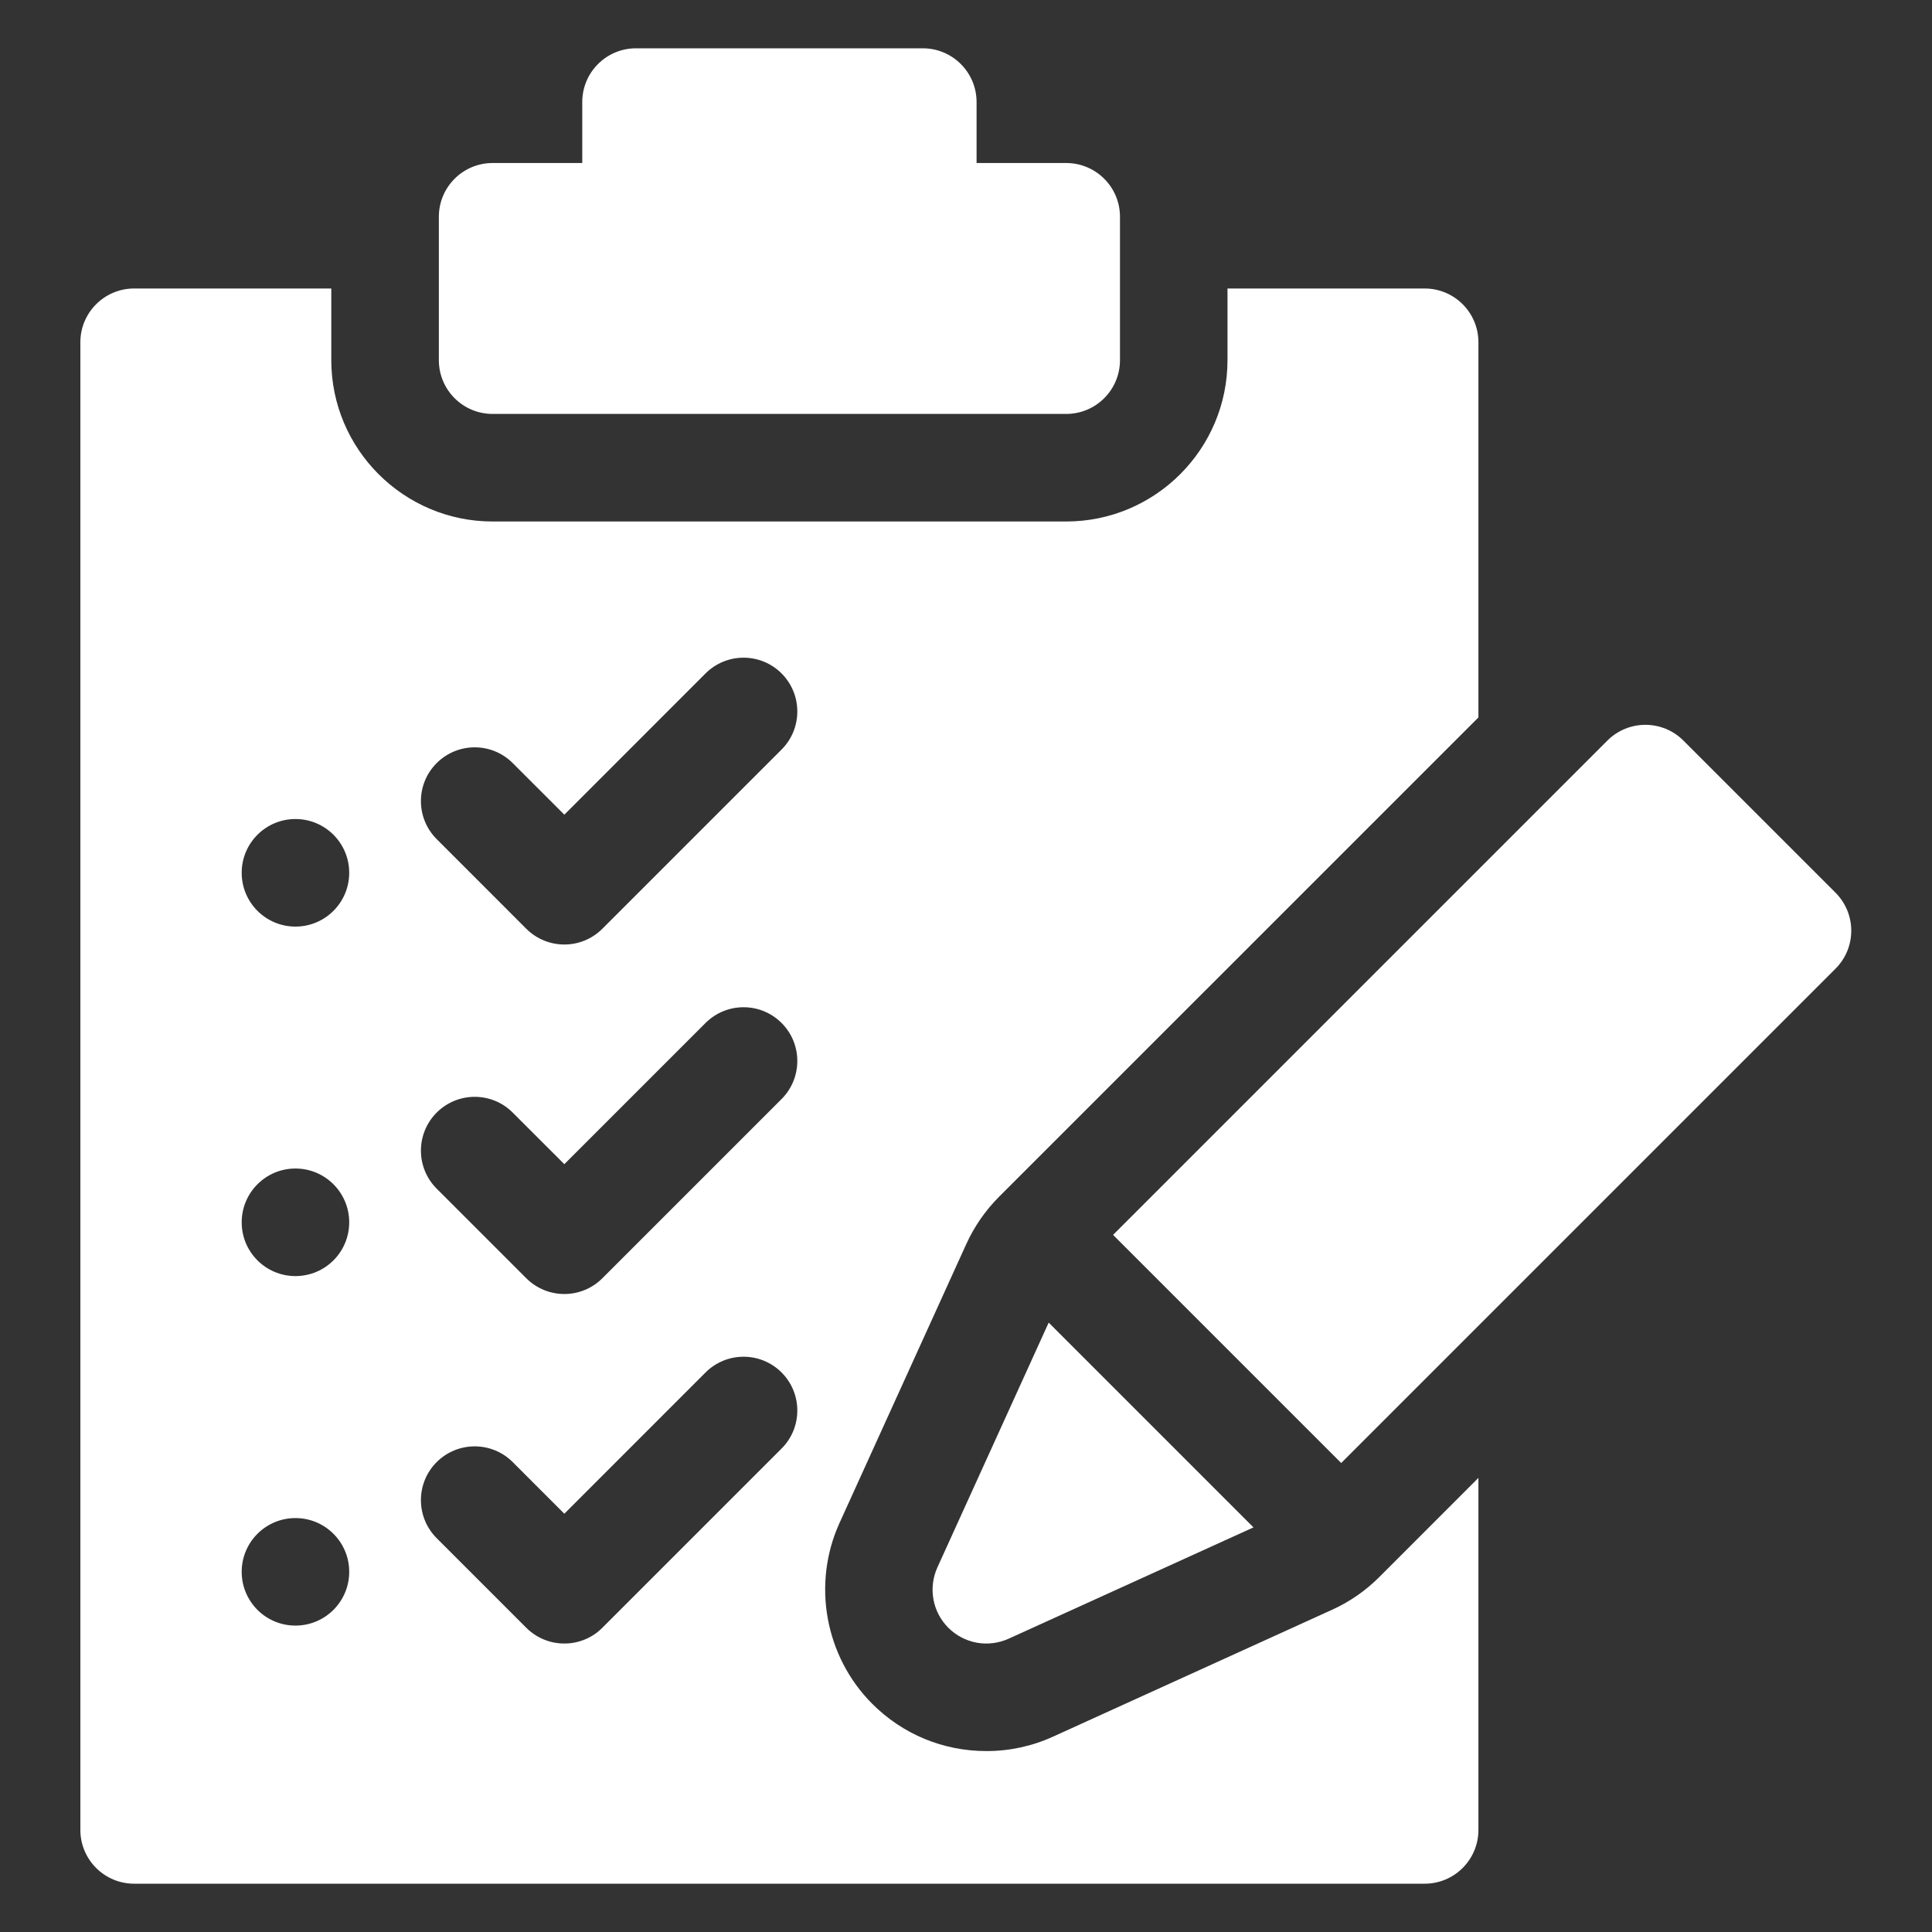
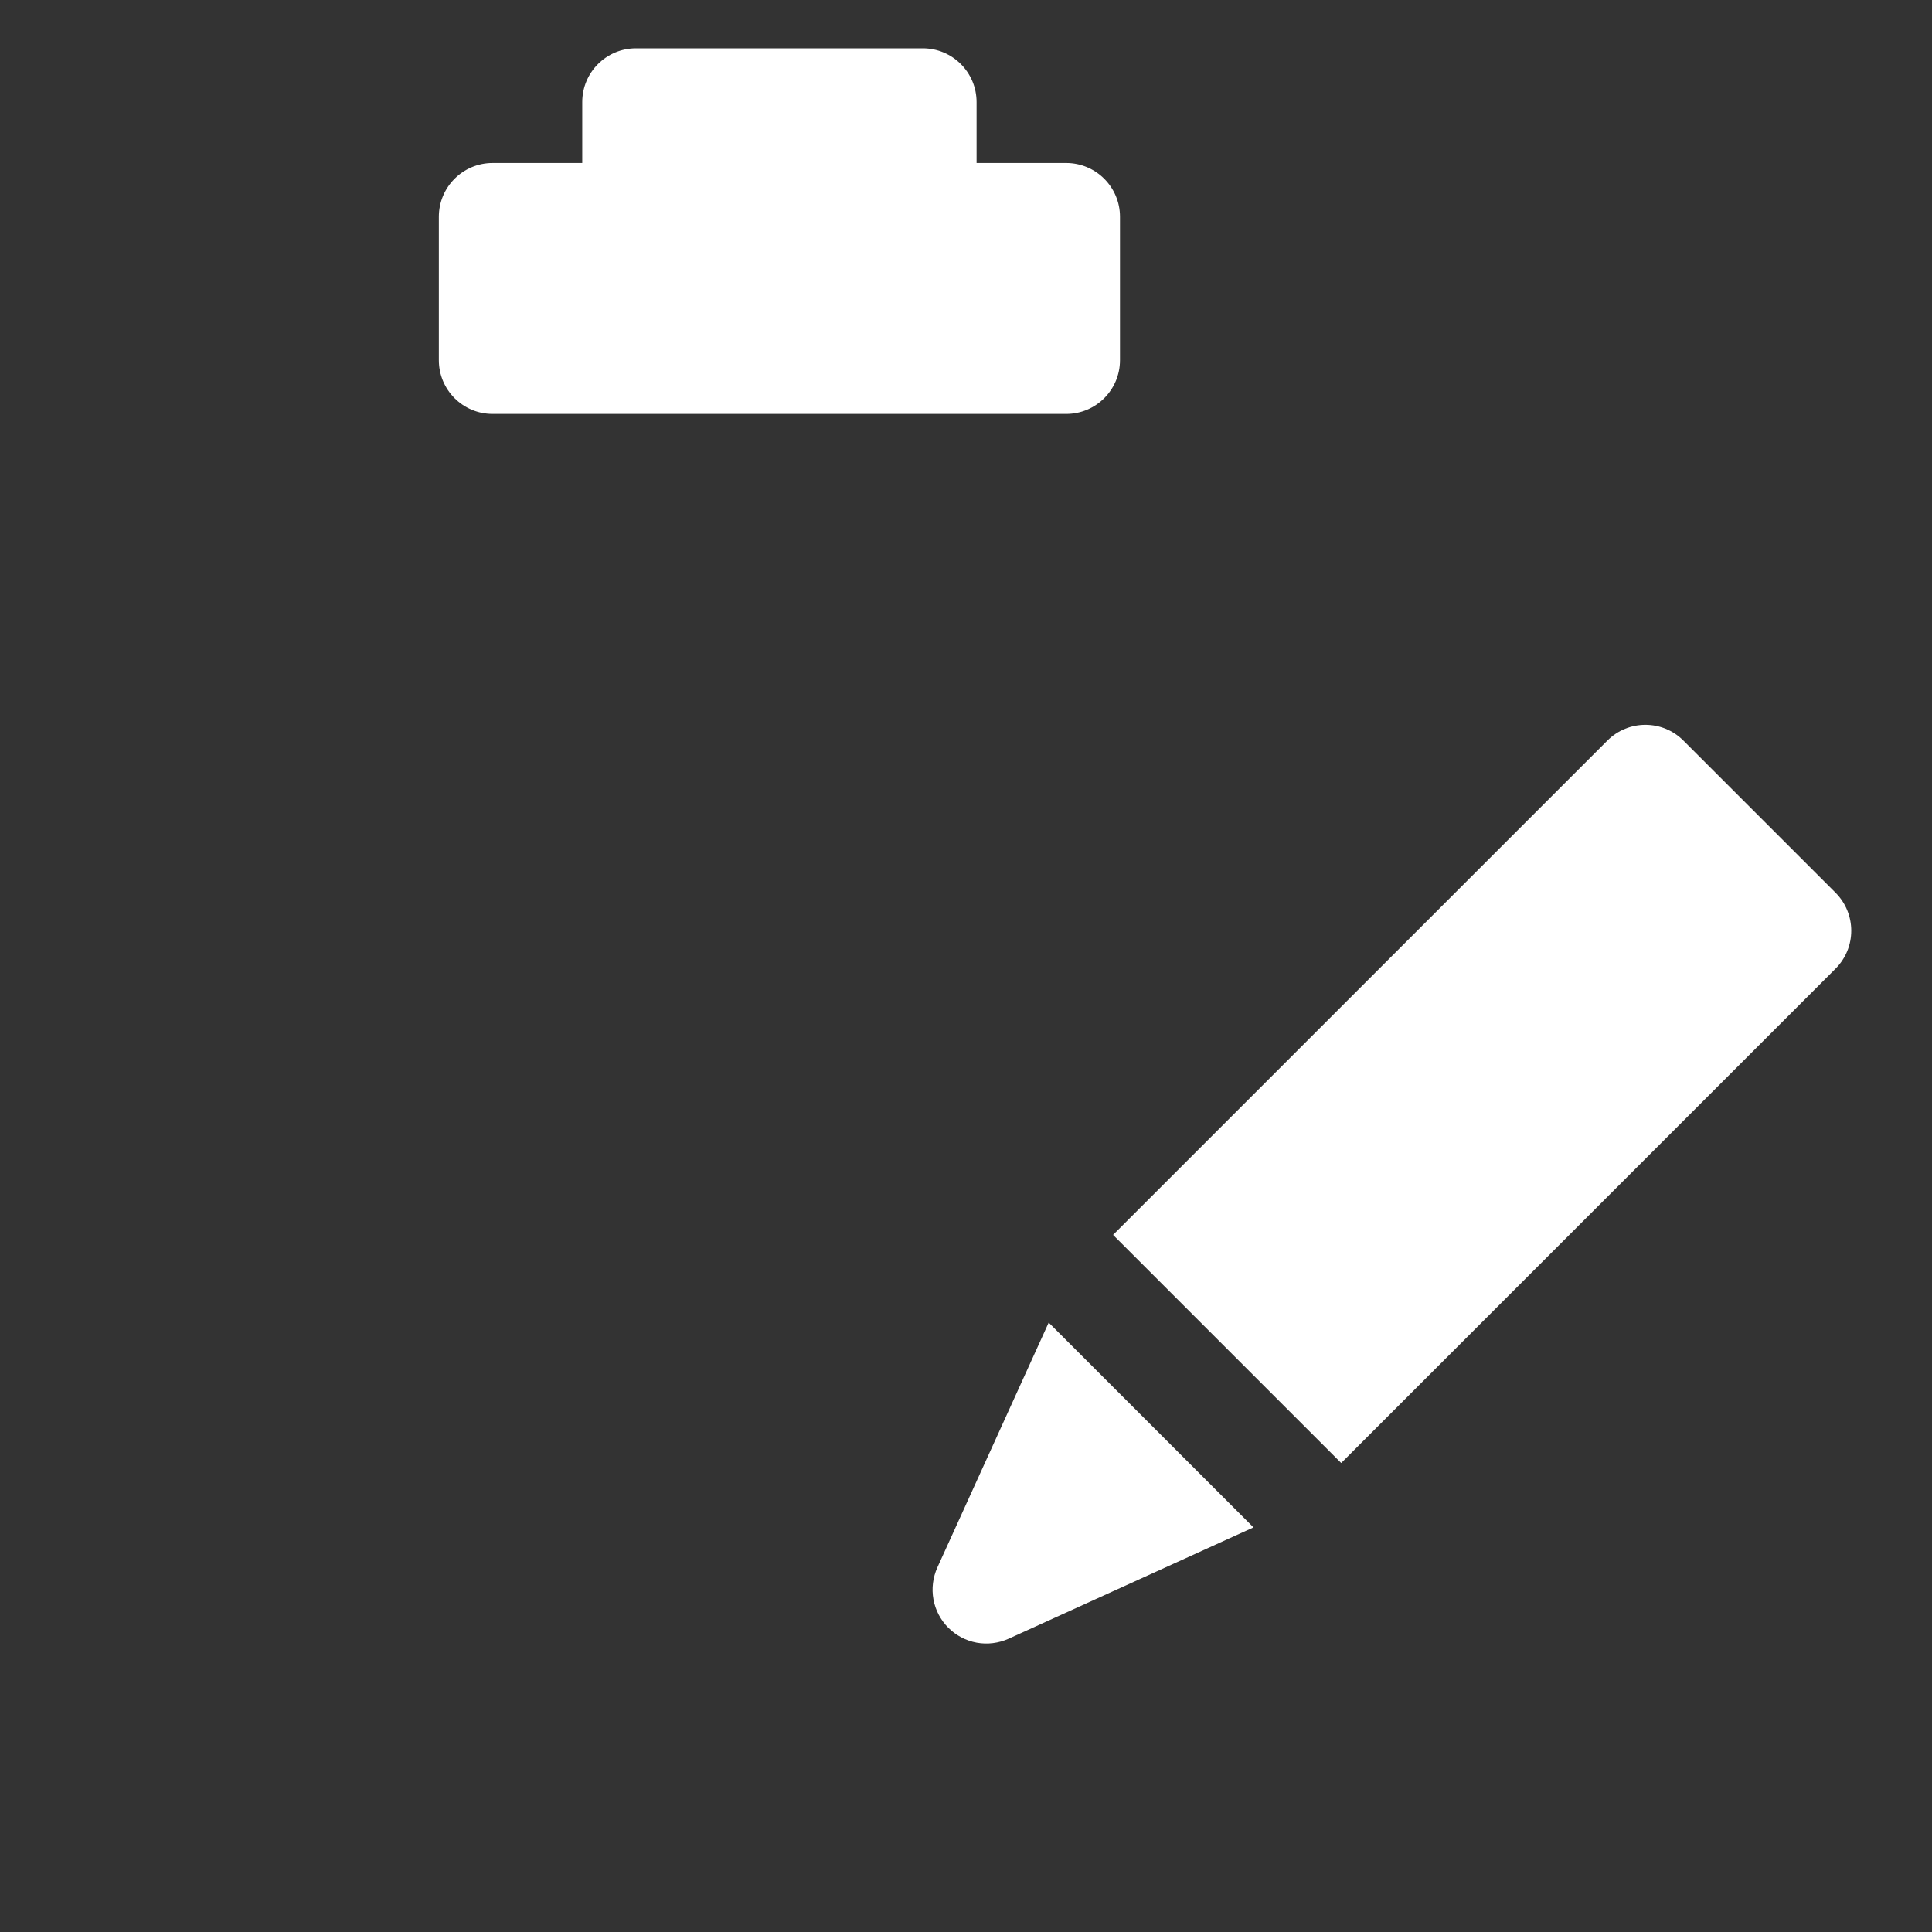
<svg xmlns="http://www.w3.org/2000/svg" width="40" height="40" viewBox="0 0 40 40" fill="none">
  <rect x="0" y="0" width="40" height="40" fill="#333333" stroke="none" />
  <g clip-path="url(#clip0_4836_1236)">
    <path d="M19.634 33.701C19.794 33.861 19.999 33.969 20.222 34.01C20.445 34.05 20.675 34.021 20.882 33.928L25.952 31.623L21.712 27.383L19.407 32.453C19.314 32.66 19.285 32.89 19.326 33.113C19.366 33.336 19.474 33.541 19.634 33.701ZM38.002 18.482L34.853 15.333C34.419 14.898 33.714 14.898 33.279 15.333L23.045 25.567L27.768 30.29L38.002 20.056C38.437 19.622 38.437 18.917 38.002 18.482ZM10.199 8.57H22.074C22.689 8.57 23.188 8.072 23.188 7.457V4.488C23.188 3.873 22.689 3.375 22.074 3.375H20.219V2.113C20.219 1.498 19.72 1 19.105 1H13.168C12.553 1 12.055 1.498 12.055 2.113V3.375H10.199C9.584 3.375 9.086 3.873 9.086 4.488V7.457C9.086 8.072 9.584 8.57 10.199 8.57Z" fill="white" />
-     <path d="M27.576 33.33L21.803 35.955C21.369 36.153 20.898 36.255 20.421 36.254C19.529 36.254 18.69 35.907 18.059 35.276C17.081 34.297 16.808 32.792 17.381 31.532L20.005 25.759C20.17 25.395 20.4 25.063 20.683 24.779L30.609 14.854V7.086C30.609 6.471 30.111 5.973 29.496 5.973H25.414V7.457C25.414 9.299 23.916 10.797 22.074 10.797H10.199C8.358 10.797 6.859 9.299 6.859 7.457V5.973H2.777C2.163 5.973 1.664 6.471 1.664 7.086V37.887C1.664 38.502 2.163 39 2.777 39H29.496C30.111 39 30.609 38.502 30.609 37.887V30.598L28.556 32.652C28.273 32.935 27.941 33.165 27.576 33.33ZM9.041 15.799C9.476 15.364 10.181 15.364 10.615 15.799L11.684 16.867L14.607 13.943C15.042 13.508 15.747 13.508 16.182 13.943C16.616 14.378 16.616 15.083 16.182 15.518L12.471 19.229C12.253 19.446 11.969 19.555 11.684 19.555C11.399 19.555 11.114 19.446 10.896 19.229L9.041 17.373C8.606 16.938 8.606 16.233 9.041 15.799ZM9.041 23.035C9.476 22.6 10.181 22.6 10.615 23.035L11.684 24.103L14.607 21.18C15.042 20.745 15.747 20.745 16.182 21.18C16.616 21.614 16.616 22.319 16.182 22.754L12.471 26.465C12.253 26.682 11.969 26.791 11.684 26.791C11.399 26.791 11.114 26.682 10.896 26.465L9.041 24.61C8.606 24.175 8.606 23.47 9.041 23.035ZM6.117 33.656C5.502 33.656 5.004 33.158 5.004 32.543C5.004 31.928 5.502 31.43 6.117 31.43C6.732 31.43 7.23 31.928 7.23 32.543C7.23 33.158 6.732 33.656 6.117 33.656ZM6.117 26.42C5.502 26.42 5.004 25.922 5.004 25.307C5.004 24.692 5.502 24.193 6.117 24.193C6.732 24.193 7.23 24.692 7.23 25.307C7.23 25.922 6.732 26.42 6.117 26.42ZM6.117 19.184C5.502 19.184 5.004 18.685 5.004 18.07C5.004 17.456 5.502 16.957 6.117 16.957C6.732 16.957 7.23 17.456 7.23 18.07C7.23 18.685 6.732 19.184 6.117 19.184ZM11.684 34.027C11.537 34.028 11.393 33.999 11.258 33.943C11.122 33.887 11 33.805 10.896 33.701L9.041 31.846C8.606 31.411 8.606 30.706 9.041 30.271C9.476 29.837 10.181 29.837 10.615 30.271L11.684 31.34L14.607 28.416C15.042 27.981 15.747 27.981 16.182 28.416C16.616 28.851 16.616 29.556 16.182 29.99L12.471 33.701C12.368 33.805 12.245 33.887 12.11 33.943C11.975 33.999 11.83 34.028 11.684 34.027Z" fill="white" />
  </g>
  <defs>
    <clipPath id="clip0_4836_1236">
      <rect width="38" height="38" fill="white" transform="translate(1 1)" />
    </clipPath>
  </defs>
</svg>